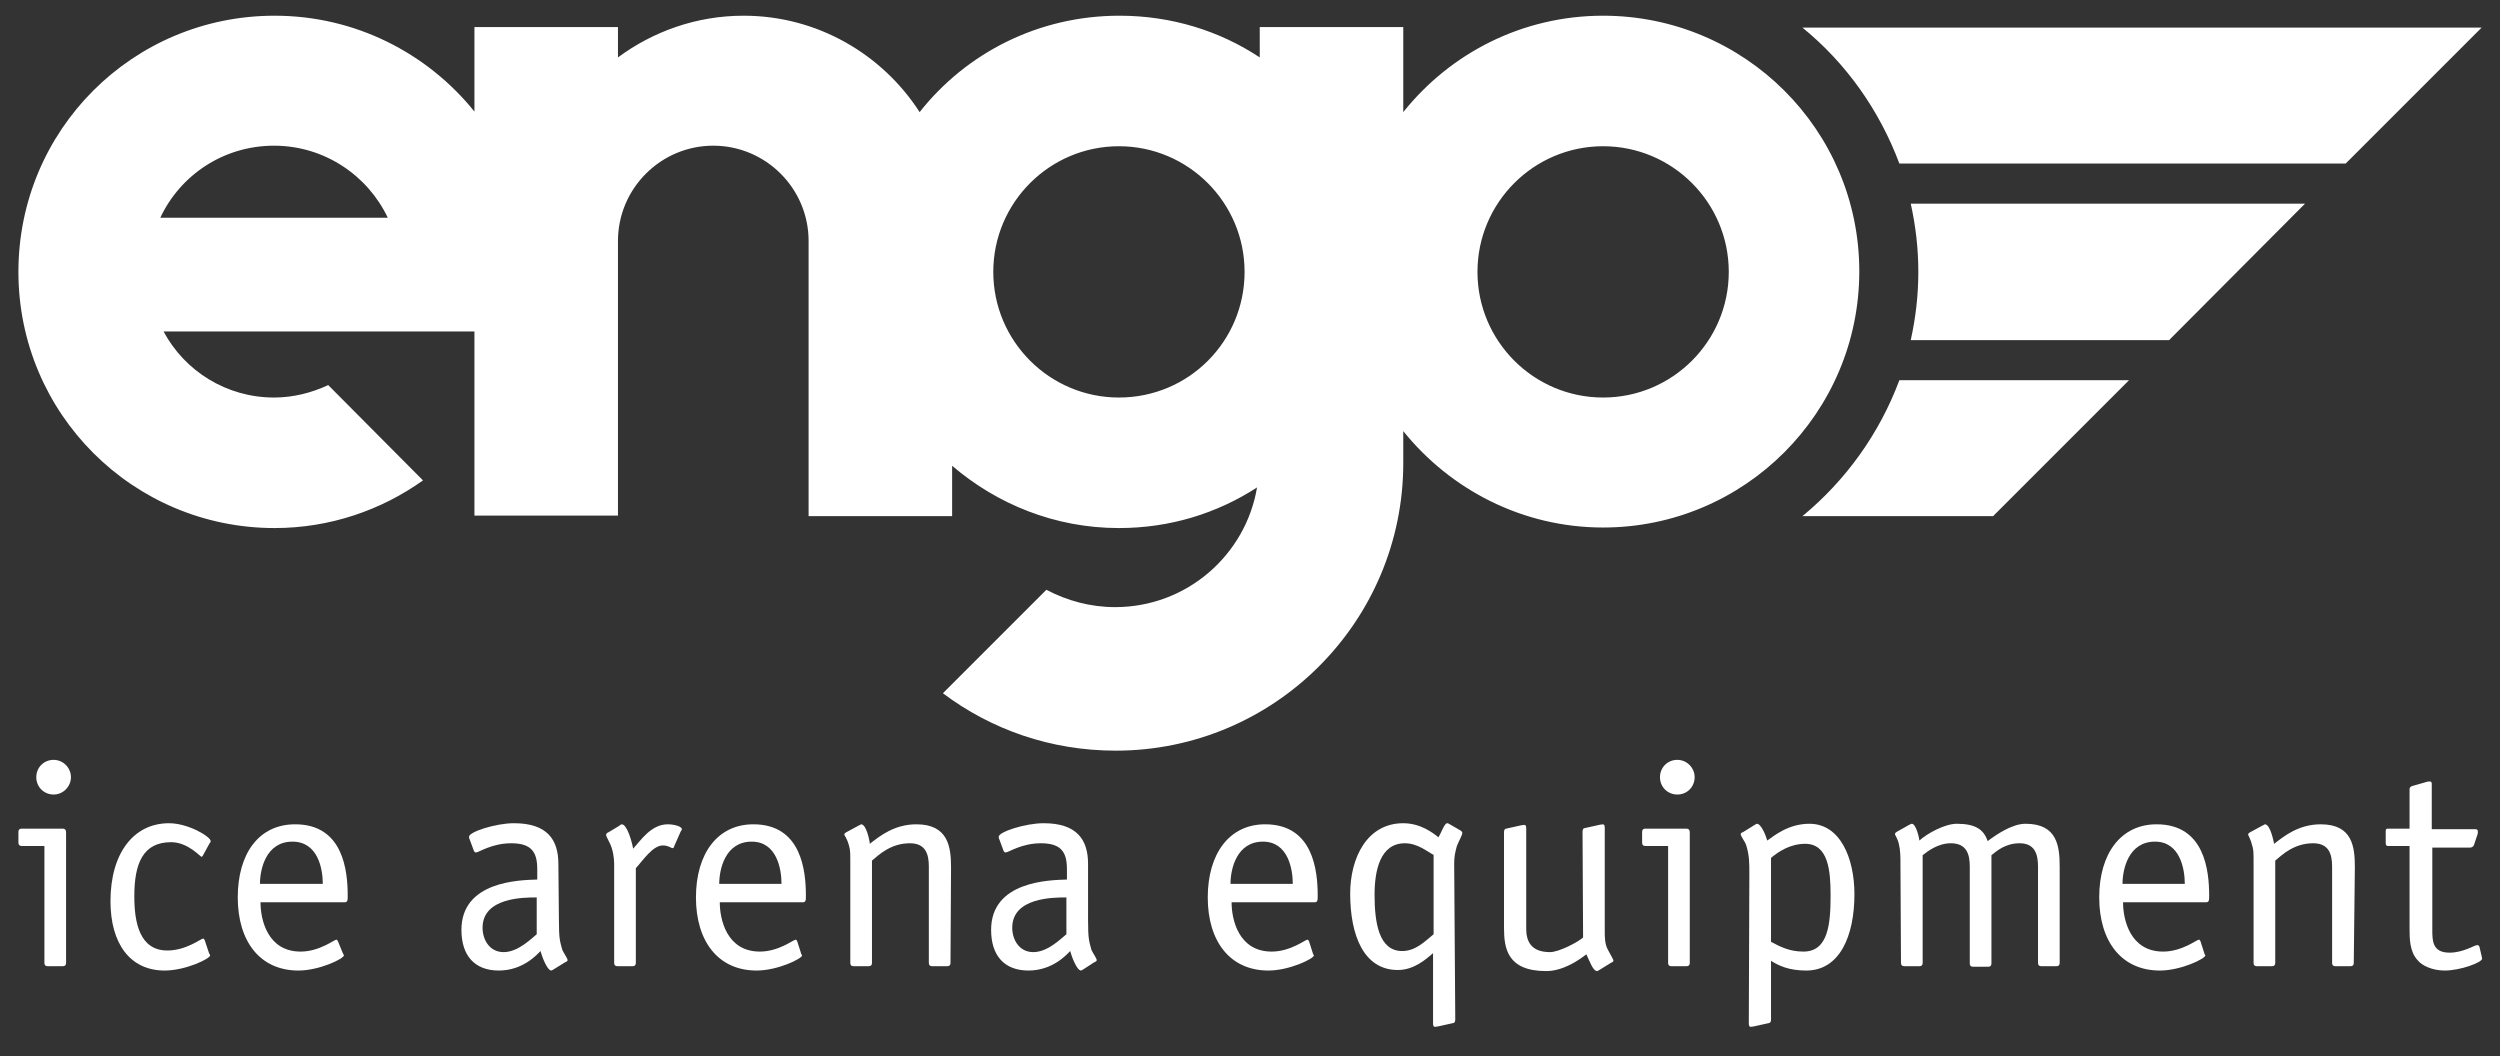
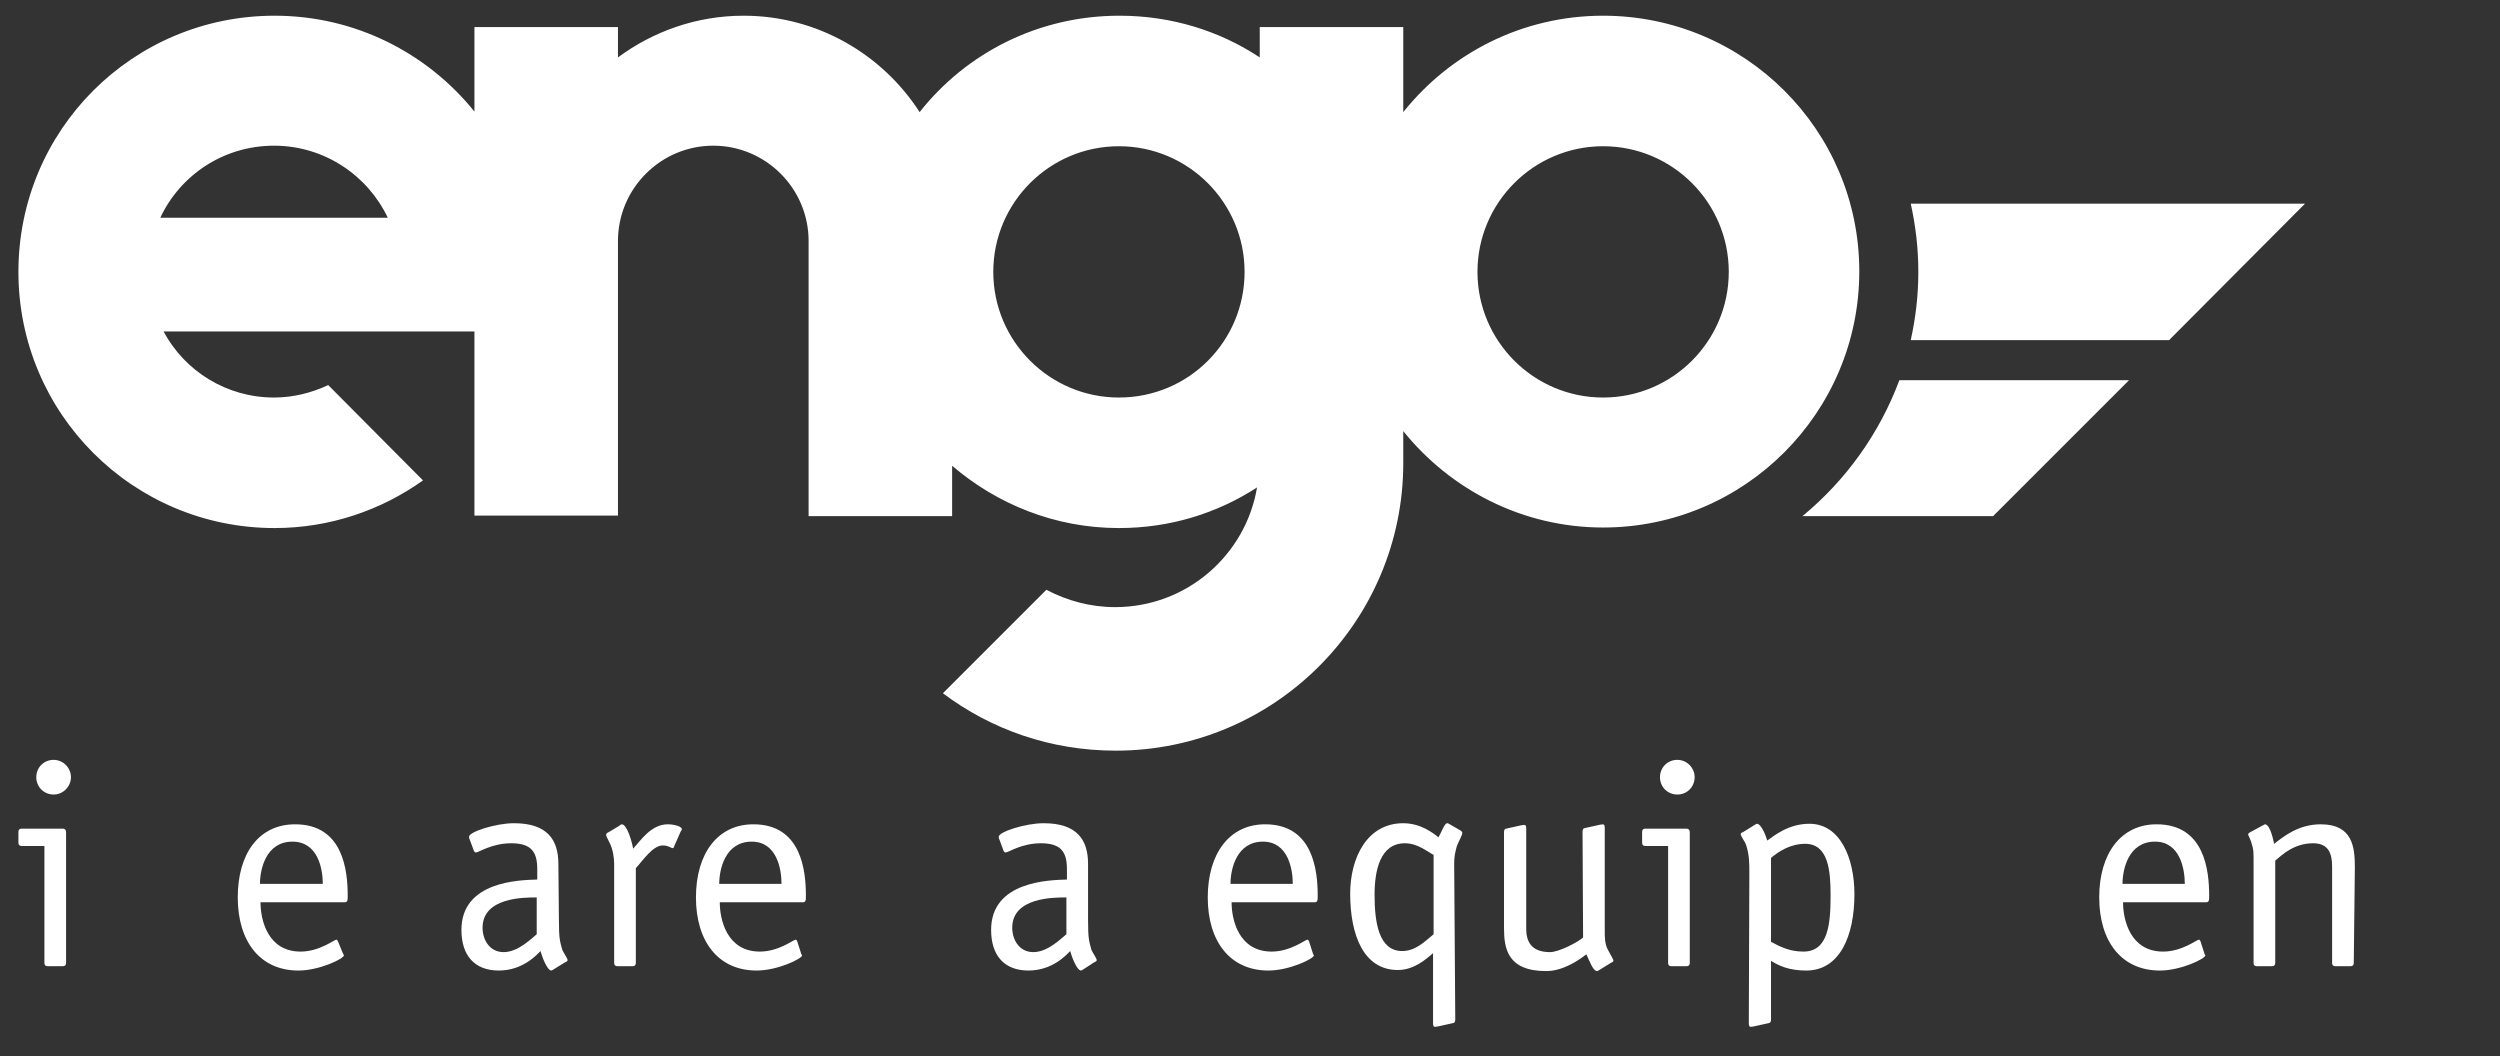
<svg xmlns="http://www.w3.org/2000/svg" id="Layer_1" x="0px" y="0px" viewBox="0 0 461.6 195" style="enable-background:new 0 0 461.6 195;" xml:space="preserve">
  <rect x="0" y="0" width="461.6" height="195" fill="#333333" stroke="none" />
  <style type="text/css">	.st0{fill:#FFFFFF;}</style>
  <g>
    <path class="st0" d="M12.2,177.8c0,0.4-0.2,0.6-0.6,0.6H8.8c-0.4,0-0.6-0.2-0.6-0.6v-21.6H4c-0.4,0-0.6-0.2-0.6-0.6v-2  c0-0.4,0.2-0.6,0.6-0.6h7.5c0.6,0,0.7,0.3,0.7,0.8V177.8L12.2,177.8z M9.9,146.7c-1.8,0-3.2-1.4-3.2-3.2s1.4-3.2,3.2-3.2  s3.2,1.5,3.2,3.2S11.7,146.7,9.9,146.7z" />
-     <path class="st0" d="M38.6,176c0.1,0.2,0.2,0.3,0.2,0.4c0,0.6-4.5,2.8-8.4,2.8c-6.4,0-10-5-10-12.8c0-8.9,4.3-14.4,10.8-14.4  c3.6,0,7.7,2.5,7.7,3.3c0,0.2-0.1,0.3-0.2,0.4l-1.2,2.2c-0.1,0.2-0.2,0.3-0.3,0.3c-0.2,0-2.5-2.7-5.6-2.7c-5.2,0-6.8,3.9-6.8,10  c0,4.9,1,10,6.1,10c3.5,0,6.2-2.2,6.6-2.2c0.2,0,0.2,0.2,0.3,0.3L38.6,176L38.6,176z" />
    <path class="st0" d="M63.3,176c0.1,0.2,0.2,0.3,0.2,0.4c0,0.6-4.5,2.8-8.4,2.8c-7.1,0-11.2-5.4-11.2-13.5s3.9-13.5,10.6-13.5  c8.9,0,9.7,8.6,9.7,13.2c0,0.8,0,1.2-0.6,1.2H48.1c0,3.2,1.3,9.1,7.4,9.1c3.5,0,6.2-2.2,6.6-2.2c0.2,0,0.2,0.2,0.3,0.3L63.3,176  L63.3,176z M59.6,163.2c0-2.8-0.9-7.8-5.6-7.8c-4.9,0-6,5.1-6,7.8H59.6z" />
    <path class="st0" d="M103.2,170c0,3.4,0.2,3.8,0.6,5.3c0.2,0.6,1,1.6,1,2c0,0.2-0.3,0.3-0.5,0.4l-2.1,1.3c-0.2,0.1-0.3,0.2-0.4,0.2  c-0.8,0-1.8-2.8-2-3.6c-0.6,0.6-3.2,3.6-7.7,3.6s-6.9-2.8-6.9-7.5c0-9,10.7-9.2,14-9.3v-1.9c0-3.1-1-4.8-4.8-4.8  c-3.6,0-6,1.7-6.5,1.7c-0.2,0-0.3-0.1-0.4-0.3l-0.7-1.9c-0.1-0.3-0.2-0.4-0.2-0.7c0-0.9,4.9-2.5,8.3-2.5c6.1,0,8.2,3,8.2,7.5  L103.2,170L103.2,170z M99.1,165.7c-2.4,0-10,0-10,5.6c0,2.1,1.2,4.5,3.9,4.5s5.2-2.6,6.1-3.3V165.7L99.1,165.7z" />
    <path class="st0" d="M117.4,177.8c0,0.4-0.2,0.6-0.6,0.6H114c-0.4,0-0.6-0.2-0.6-0.6v-18.3c0-1-0.2-2.7-0.9-4  c-0.4-0.8-0.6-1.2-0.6-1.3c0-0.3,0.3-0.5,0.4-0.5l2-1.2c0.2-0.2,0.4-0.3,0.5-0.3c1,0,1.9,3.3,2.1,4.5c1.4-1.5,3.3-4.5,6.4-4.5  c1.2,0,2.6,0.4,2.6,0.9c0,0.1-0.1,0.3-0.2,0.4l-1.2,2.7c0,0.1-0.1,0.4-0.3,0.4c-0.3,0-0.8-0.5-1.8-0.5c-1.9,0-3.7,2.8-5,4.2  L117.4,177.8L117.4,177.8z" />
    <path class="st0" d="M147.9,176c0,0.2,0.2,0.3,0.2,0.4c0,0.6-4.5,2.8-8.4,2.8c-7.1,0-11.2-5.4-11.2-13.5s4-13.5,10.6-13.5  c8.9,0,9.7,8.6,9.7,13.2c0,0.8,0,1.2-0.6,1.2h-15.3c0,3.2,1.3,9.1,7.4,9.1c3.5,0,6.2-2.2,6.6-2.2c0.2,0,0.2,0.2,0.3,0.3L147.9,176  L147.9,176z M144.3,163.2c0-2.8-0.9-7.8-5.5-7.8c-4.9,0-6,5.1-6,7.8H144.3z" />
-     <path class="st0" d="M175.5,177.8c0,0.4-0.2,0.6-0.6,0.6h-2.8c-0.4,0-0.6-0.2-0.6-0.6V160c0-2.3-0.6-4.3-3.5-4.3  c-3.5,0-5.7,2.1-7,3.2v18.9c0,0.4-0.2,0.6-0.6,0.6h-2.8c-0.4,0-0.6-0.2-0.6-0.6v-18.4c0-1.8,0-2.4-0.2-3.1c-0.4-1.6-0.9-2-0.9-2.2  c0-0.1,0-0.2,0.3-0.4l2.4-1.3c0.1,0,0.3-0.2,0.4-0.2c1,0,1.6,3.2,1.6,3.6c1.8-1.4,4.5-3.6,8.6-3.6c5.9,0,6.4,4.2,6.4,8L175.5,177.8  L175.5,177.8z" />
    <path class="st0" d="M200.9,170c0,3.4,0.2,3.8,0.6,5.3c0.2,0.6,1,1.6,1,2c0,0.2-0.3,0.3-0.5,0.4L200,179c-0.2,0.1-0.3,0.2-0.4,0.2  c-0.8,0-1.8-2.8-2-3.6c-0.6,0.6-3.2,3.6-7.7,3.6s-6.9-2.8-6.9-7.5c0-9,10.7-9.2,14-9.3v-1.9c0-3.1-1-4.8-4.8-4.8  c-3.6,0-6,1.7-6.5,1.7c-0.2,0-0.3-0.1-0.4-0.3l-0.7-1.9c-0.1-0.3-0.2-0.4-0.2-0.7c0-0.9,4.9-2.5,8.3-2.5c6.1,0,8.2,3,8.2,7.5  L200.9,170L200.9,170z M196.9,165.7c-2.4,0-10,0-10,5.6c0,2.1,1.2,4.5,3.9,4.5s5.2-2.6,6.1-3.3V165.7L196.9,165.7z" />
    <path class="st0" d="M242.4,176c0,0.2,0.2,0.3,0.2,0.4c0,0.6-4.5,2.8-8.4,2.8c-7.1,0-11.2-5.4-11.2-13.5s4-13.5,10.6-13.5  c8.9,0,9.7,8.6,9.7,13.2c0,0.8,0,1.2-0.6,1.2h-15.3c0,3.2,1.3,9.1,7.4,9.1c3.5,0,6.2-2.2,6.6-2.2c0.2,0,0.2,0.2,0.3,0.3L242.4,176  L242.4,176z M238.7,163.2c0-2.8-0.9-7.8-5.5-7.8c-4.9,0-6,5.1-6,7.8H238.7z" />
    <path class="st0" d="M268.7,188.3c0,0.4-0.2,0.6-0.4,0.6l-2.7,0.6c-0.4,0.1-0.3,0-0.6,0.1c-0.4,0-0.4-0.4-0.4-0.7v-12.9  c-1.3,1.1-3.5,3.1-6.5,3.1c-6.3,0-8.8-6.4-8.8-14.1c0-6.6,3.1-13,9.8-13c3.2,0,5.5,1.8,6.5,2.6c0.5-0.8,1.1-2.6,1.6-2.6  c0.2,0,0.3,0.1,0.5,0.2l1.9,1.1c0.3,0.2,0.4,0.3,0.4,0.5c0,0.4-0.6,1.4-1,2.4c-0.3,1.1-0.5,1.9-0.5,3.2L268.7,188.3L268.7,188.3z   M264.6,157.8c-1.1-0.6-2.9-2.1-5.2-2.1c-4.6,0-5.6,5.1-5.6,9.5c0,5.2,0.8,10.4,5.1,10.4c2.5,0,4.2-1.8,5.8-3.1V157.8L264.6,157.8z  " />
    <path class="st0" d="M292.2,153.5c0-0.4,0.2-0.6,0.4-0.6l2.7-0.6c0.4-0.1,0.3,0,0.6-0.1c0.4,0,0.4,0.4,0.4,0.7v19  c0,1.2,0,2.4,0.6,3.5c0.3,0.6,1,1.7,1,2c0,0.2-0.3,0.3-0.5,0.4l-2.1,1.3c-0.2,0.1-0.3,0.2-0.4,0.2c-0.8,0-1.4-1.9-2-3.1  c-1.5,1.2-4.4,3.1-7.4,3.1c-7.2,0-7.8-4.2-7.8-8v-17.7c0-0.4,0.2-0.6,0.4-0.6l2.7-0.6c0.4-0.1,0.3,0,0.6-0.1c0.4,0,0.4,0.4,0.4,0.7  v18.5c0,2.3,0.9,4.3,4.4,4.3c1.6,0,5.1-1.8,6.1-2.7L292.2,153.5L292.2,153.5z" />
    <path class="st0" d="M312,177.8c0,0.4-0.2,0.6-0.6,0.6h-2.8c-0.4,0-0.6-0.2-0.6-0.6v-21.6h-4.2c-0.4,0-0.6-0.2-0.6-0.6v-2  c0-0.4,0.2-0.6,0.6-0.6h7.5c0.6,0,0.7,0.3,0.7,0.8L312,177.8L312,177.8z M309.7,146.7c-1.8,0-3.2-1.4-3.2-3.2s1.4-3.2,3.2-3.2  s3.2,1.5,3.2,3.2S311.6,146.7,309.7,146.7z" />
    <path class="st0" d="M323,161.3c0-2,0-3.4-0.6-5.3c-0.2-0.6-1-1.6-1-2c0-0.2,0.3-0.3,0.5-0.4l2.1-1.3c0.2-0.1,0.3-0.2,0.4-0.2  c0.8,0,1.7,2.3,1.9,3.1c1.3-0.9,3.9-3.1,7.8-3.1c5.7,0,8.3,6.4,8.3,13c0,7.7-2.7,14.1-8.9,14.1c-3.2,0-5.1-0.9-6.5-1.8v10.9  c0,0.4-0.2,0.6-0.4,0.6l-2.7,0.6c-0.4,0.1-0.3,0-0.6,0.1c-0.4,0-0.4-0.4-0.4-0.7L323,161.3L323,161.3z M327,173.9  c1.7,0.9,3.4,1.8,6,1.8c4.6,0,5-5.2,5-10.4c0-4.5-0.4-9.5-4.7-9.5c-2.8,0-5,1.5-6.3,2.6L327,173.9L327,173.9z" />
-     <path class="st0" d="M350.9,159.5c0-1.2,0-2.5-0.3-3.7c-0.3-1.2-0.7-1.5-0.7-1.8c0-0.1,0-0.2,0.3-0.4l2.3-1.3  c0.1,0,0.3-0.2,0.5-0.2c0.8,0,1.4,2.8,1.4,3.1c1.4-1.3,4.7-3.1,6.9-3.1c3.5,0,5,1.1,5.7,3.2c1.6-1.2,4.5-3.2,7-3.2  c5.9,0,6.3,4.2,6.3,8v17.7c0,0.4-0.2,0.6-0.6,0.6h-2.8c-0.4,0-0.6-0.2-0.6-0.6V160c0-2.3-0.6-4.3-3.4-4.3c-2.6,0-4.2,1.4-5.2,2.2  v20c0,0.4-0.2,0.6-0.6,0.6h-2.8c-0.4,0-0.6-0.2-0.6-0.6V160c0-2.3-0.6-4.3-3.5-4.3c-2.4,0-4.3,1.5-5.2,2.2v19.9  c0,0.4-0.2,0.6-0.6,0.6h-2.8c-0.4,0-0.6-0.2-0.6-0.6L350.9,159.5L350.9,159.5z" />
    <path class="st0" d="M407,176c0,0.2,0.2,0.3,0.2,0.4c0,0.6-4.5,2.8-8.4,2.8c-7.1,0-11.2-5.4-11.2-13.5s4-13.5,10.6-13.5  c8.9,0,9.7,8.6,9.7,13.2c0,0.8,0,1.2-0.6,1.2h-15.3c0,3.2,1.3,9.1,7.4,9.1c3.5,0,6.2-2.2,6.6-2.2c0.2,0,0.2,0.2,0.3,0.3L407,176  L407,176z M403.4,163.2c0-2.8-0.9-7.8-5.5-7.8c-4.9,0-6,5.1-6,7.8H403.4L403.4,163.2z" />
    <path class="st0" d="M434.6,177.8c0,0.4-0.2,0.6-0.6,0.6h-2.8c-0.4,0-0.6-0.2-0.6-0.6V160c0-2.3-0.6-4.3-3.5-4.3  c-3.5,0-5.7,2.1-7,3.2v18.9c0,0.4-0.2,0.6-0.6,0.6h-2.8c-0.4,0-0.6-0.2-0.6-0.6v-18.4c0-1.8,0-2.4-0.2-3.1c-0.4-1.6-0.8-2-0.8-2.2  c0-0.1,0-0.2,0.3-0.4l2.4-1.3c0.1,0,0.3-0.2,0.4-0.2c1,0,1.6,3.2,1.7,3.6c1.8-1.4,4.5-3.6,8.6-3.6c5.9,0,6.3,4.2,6.3,8L434.6,177.8  L434.6,177.8z" />
-     <path class="st0" d="M458.2,176.5c0,0.2,0.1,0.4,0.1,0.5c0,0.7-4,2.2-6.9,2.2c-2.3,0-4.2-0.9-5-1.9c-1.5-1.6-1.5-4-1.5-6v-15.1h-4  c-0.4,0-0.4-0.4-0.4-0.6v-2c0-0.4,0-0.6,0.4-0.6h4v-7.3c0-0.3,0.2-0.5,0.6-0.6l2.8-0.8c0.2,0,0.3,0,0.4,0c0.3,0,0.3,0.3,0.3,0.6  v8.2h7.9c0.3,0,0.6,0,0.6,0.4c0,0.1,0,0.2,0,0.4l-0.7,2.1c-0.1,0.3-0.4,0.5-0.7,0.5h-7v15.1c0,2.1,0,4.3,3.2,4.3  c2.5,0,4.6-1.4,5.1-1.4c0.2,0,0.4,0.2,0.4,0.3L458.2,176.5L458.2,176.5z" />
  </g>
  <g>
-     <path class="st0" d="M350.7,30.2h82.4l25.1-25.1H332.8C340.8,11.6,347,20.3,350.7,30.2L350.7,30.2z" />
    <path class="st0" d="M425.6,37.6h-72.8c0.9,4.1,1.4,8.2,1.4,12.6s-0.5,8.5-1.4,12.6h47.7L425.6,37.6L425.6,37.6z" />
    <path class="st0" d="M332.8,95.3H368l25.1-25.1h-42.4C347,80.1,340.8,88.7,332.8,95.3z" />
  </g>
  <path class="st0" d="M296,2.9c-14.9,0-28.2,6.9-36.9,17.8V5h-26.5v5.6c-7.4-4.9-16.3-7.7-25.9-7.7c-15,0-28.3,6.9-36.9,17.8 C162.9,10,150.9,2.9,137.3,2.9c-8.7,0-16.7,2.9-23.2,7.7V5H87.6v15.6C78.9,9.8,65.6,2.9,50.7,2.9C24.5,2.9,3.4,24,3.4,50.2 s21.2,47.3,47.3,47.3c10.2,0,19.7-3.3,27.4-8.8L60.6,71.1c-3,1.4-6.4,2.3-10,2.3c-8.8,0-16.5-4.9-20.4-12.2h57.4v34h26.5V44.5 c0-9.7,7.9-17.6,17.6-17.6s17.6,7.9,17.6,17.6v50.8h26.5V86c8.3,7.1,19,11.5,30.8,11.5c9.4,0,18.1-2.7,25.5-7.5 c-2.1,12.5-13,22.1-26.2,22.1c-4.6,0-8.9-1.2-12.7-3.2L174.1,128c8.9,6.7,19.9,10.6,31.9,10.6c29.3,0,53.1-23.8,53.1-53.1l0,0l0,0 v-5.9c8.7,10.8,22,17.8,36.9,17.8c26.1,0,47.3-21.2,47.3-47.3S322.1,2.9,296,2.9L296,2.9z M29.6,40.2c3.7-7.9,11.7-13.3,21-13.3 s17.3,5.5,21,13.3H29.6z M206.6,73.4c-12.8,0-23.2-10.4-23.2-23.2s10.4-23.2,23.2-23.2s23.2,10.4,23.2,23.2S219.5,73.4,206.6,73.4z  M296,73.4c-12.8,0-23.2-10.4-23.2-23.2s10.4-23.2,23.2-23.2s23.2,10.4,23.2,23.2S308.8,73.4,296,73.4z" />
</svg>